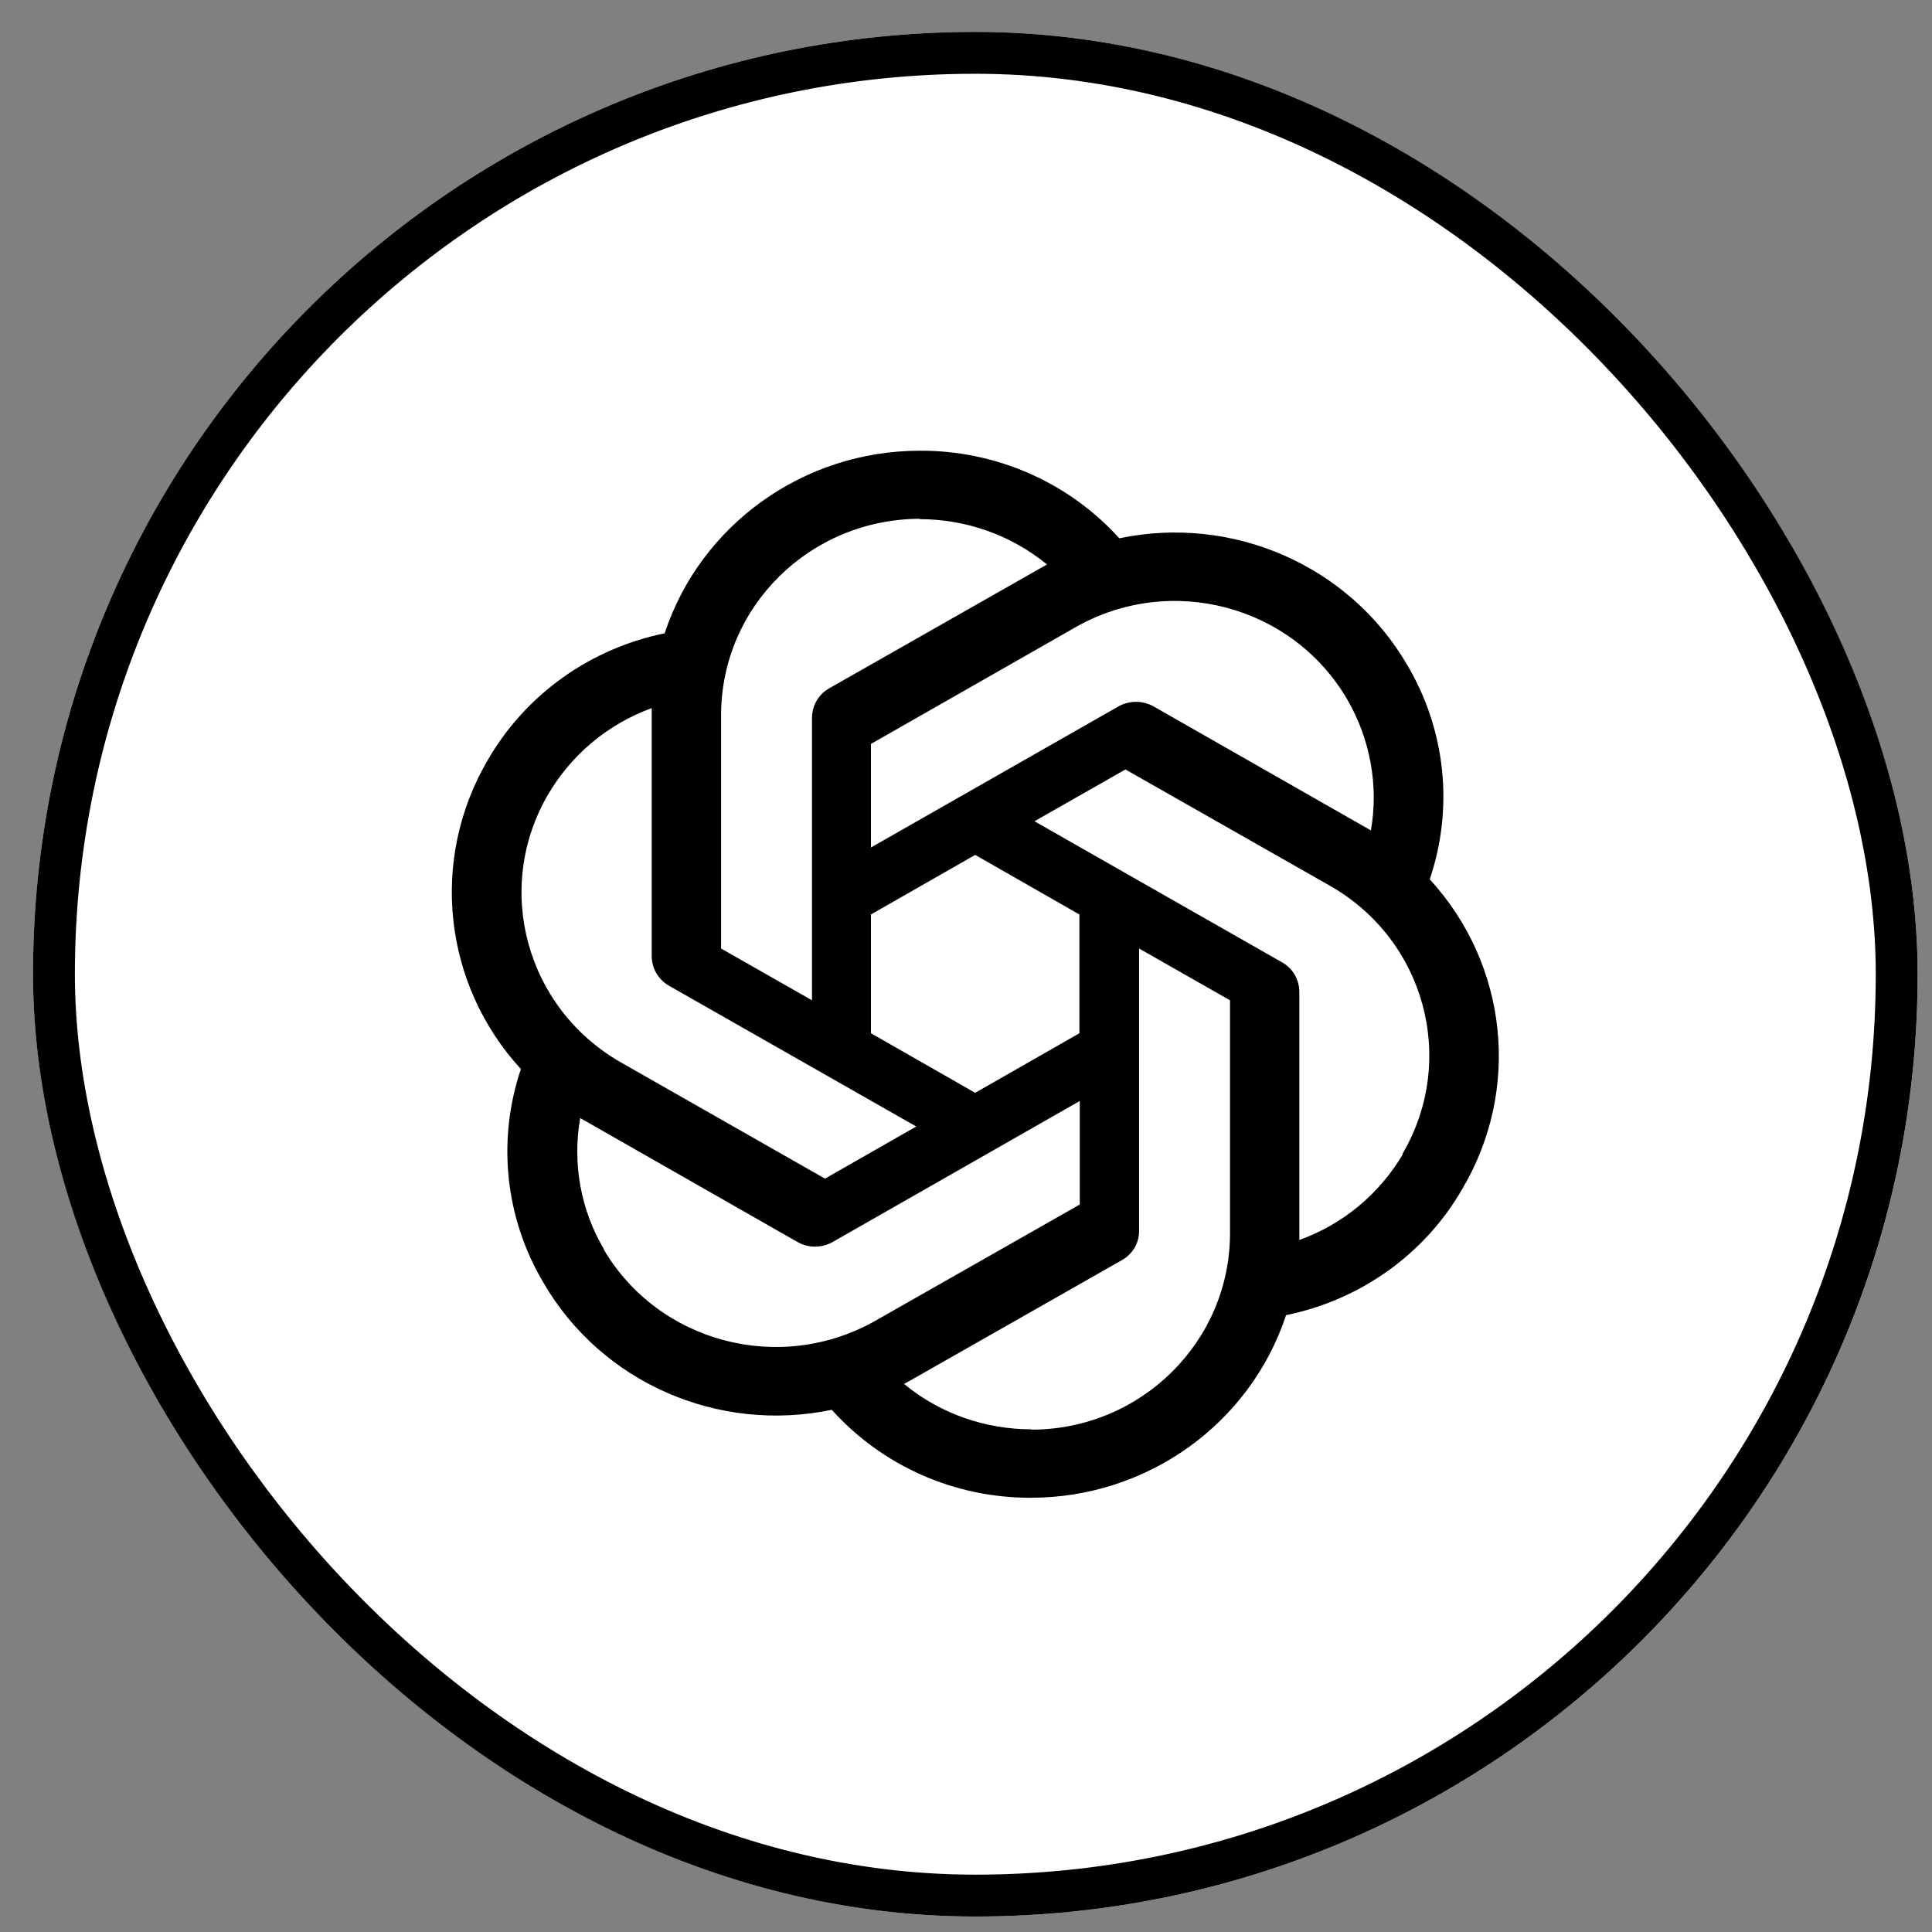
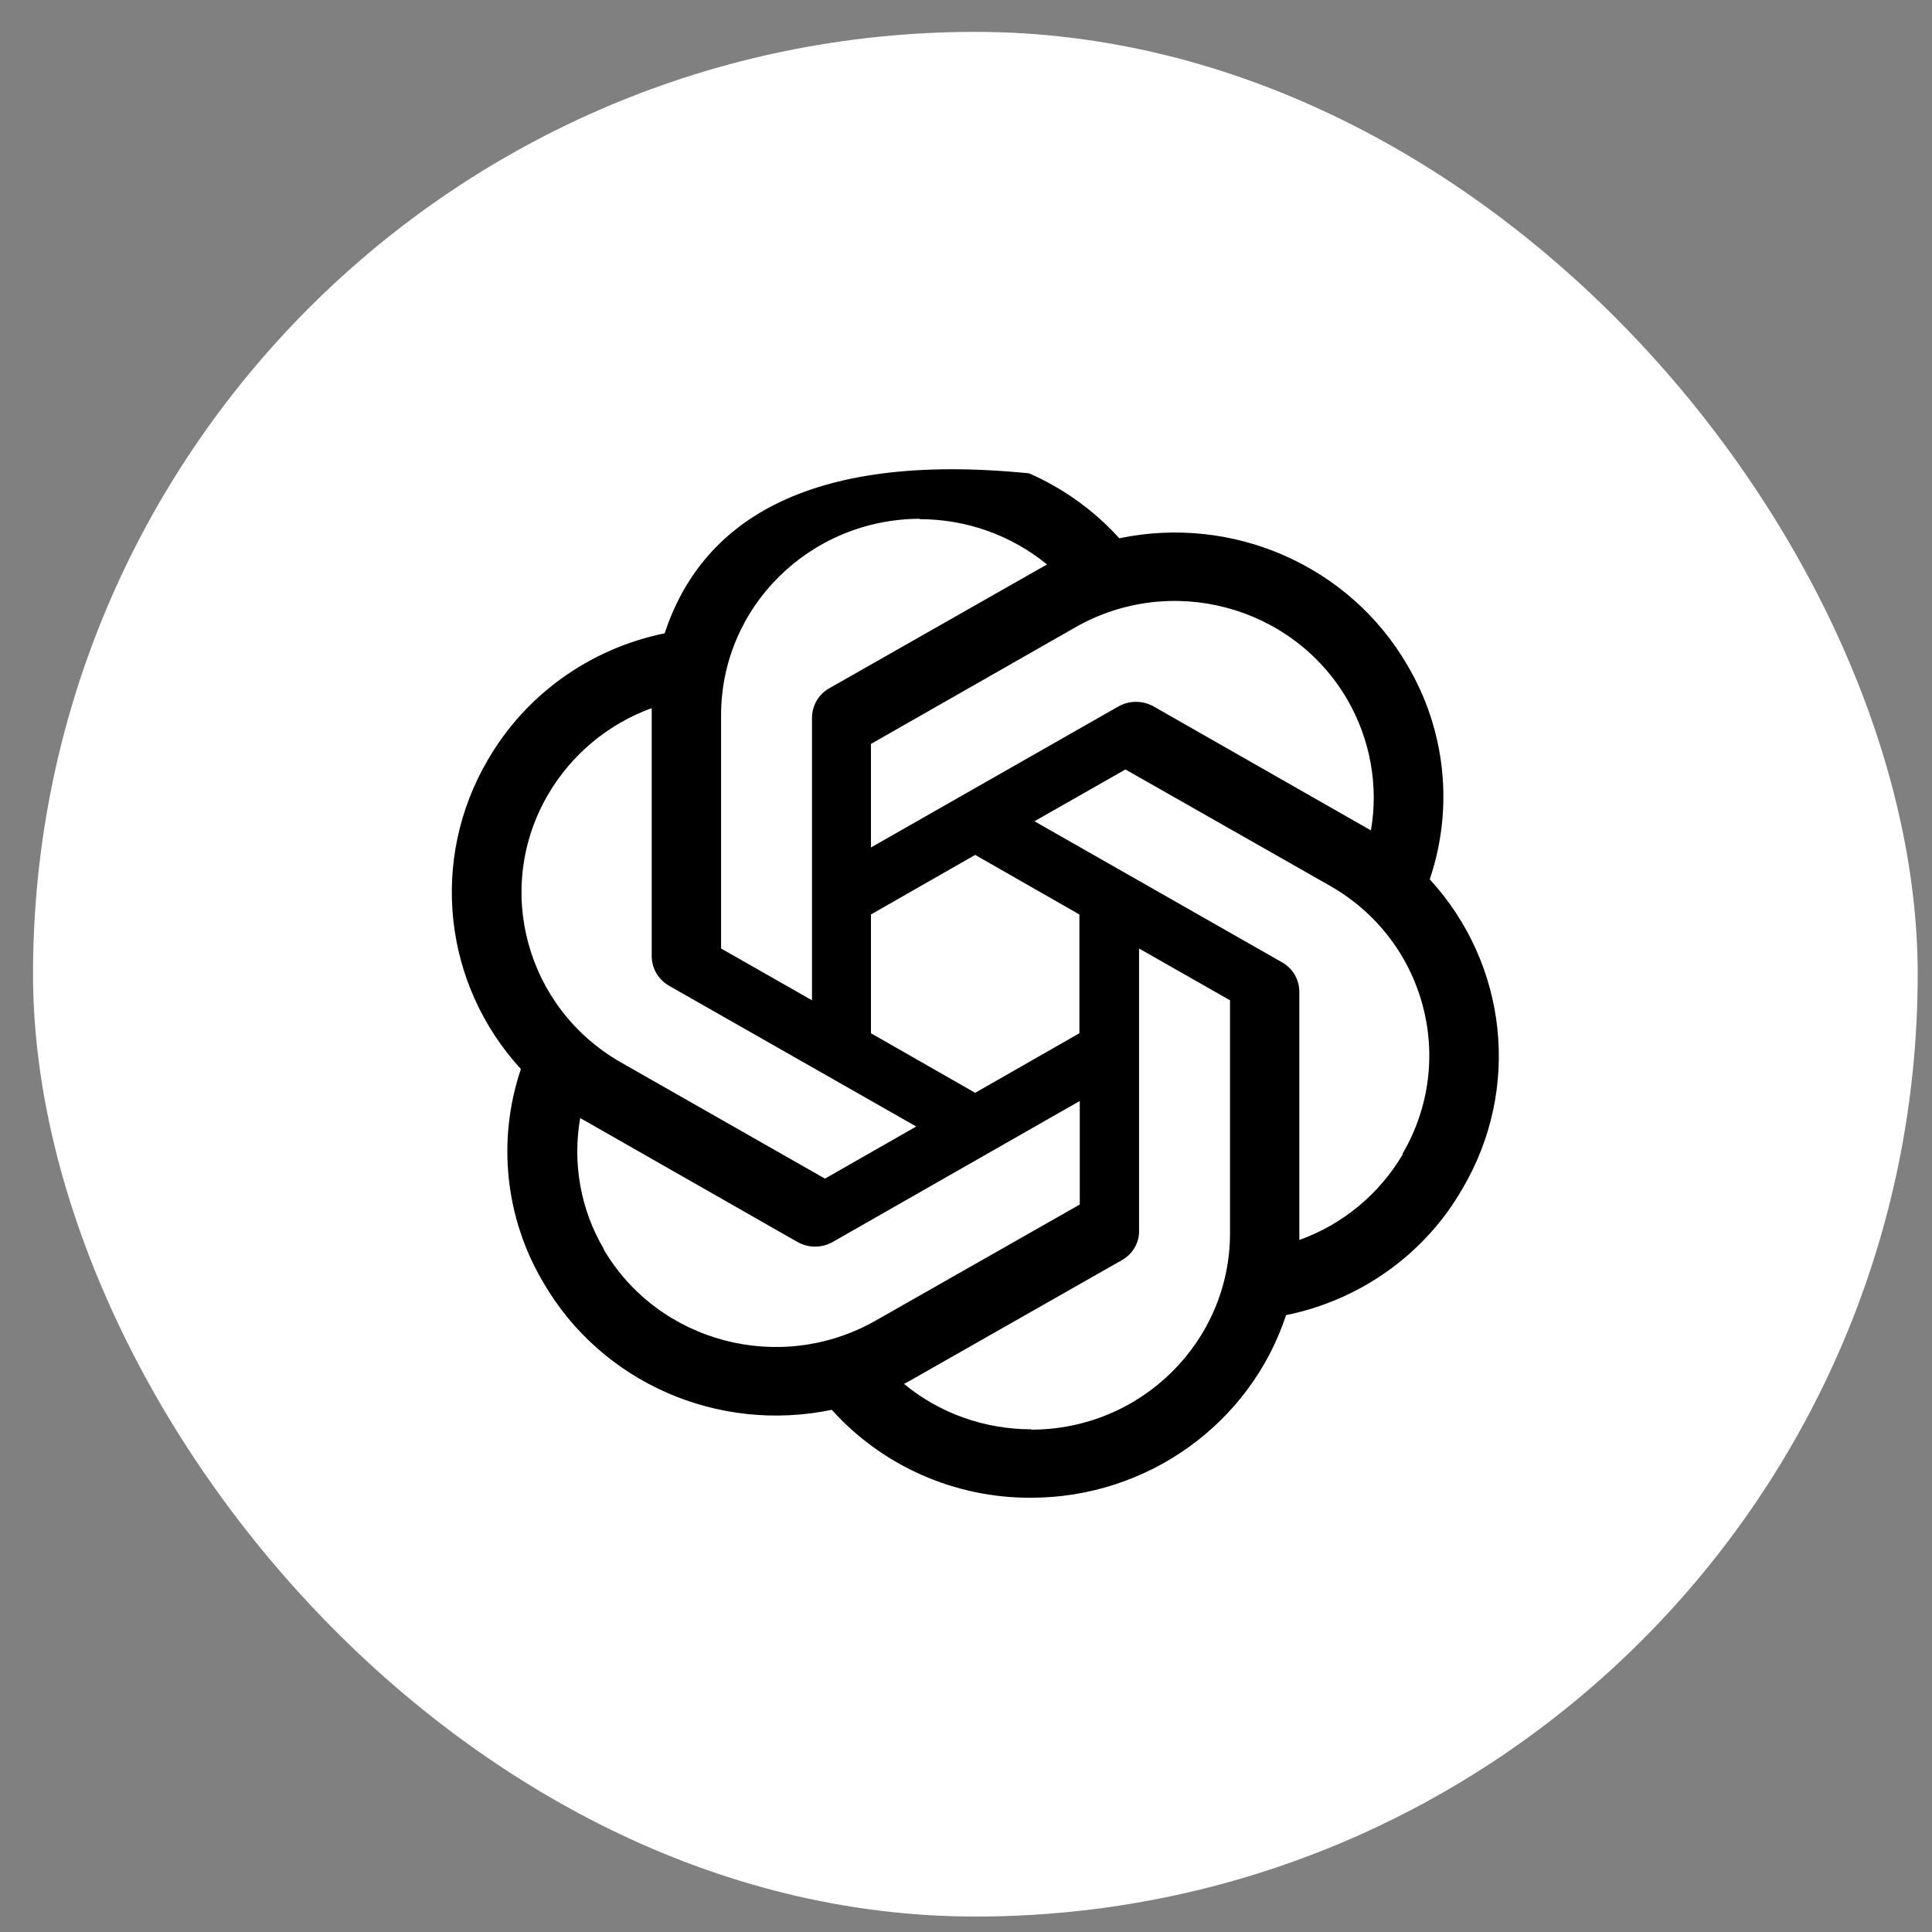
<svg xmlns="http://www.w3.org/2000/svg" width="52" height="52" viewBox="0 0 52 52" fill="none">
  <rect x="0" y="0" width="52" height="52" fill="#808080" stroke="none" />
  <rect x="0.889" y="0.858" width="50.726" height="50.726" rx="25.363" fill="white" />
-   <path d="M38.484 23.659C39.132 21.741 38.91 19.641 37.874 17.895C36.317 15.223 33.183 13.849 30.126 14.488C29.452 13.742 28.624 13.146 27.699 12.74C26.773 12.334 25.771 12.126 24.758 12.131C21.633 12.131 18.857 14.116 17.889 17.046C15.877 17.456 14.146 18.697 13.13 20.453C11.563 23.125 11.921 26.484 14.02 28.774C13.372 30.692 13.595 32.792 14.63 34.529C16.187 37.21 19.321 38.584 22.388 37.945C23.742 39.453 25.696 40.321 27.747 40.312C30.871 40.312 33.647 38.327 34.615 35.397C36.627 34.987 38.358 33.746 39.364 31.99C40.941 29.318 40.583 25.959 38.484 23.669V23.659ZM36.259 18.821C36.878 19.889 37.11 21.14 36.898 22.352C36.859 22.323 36.781 22.285 36.733 22.256L31.045 19.011C30.902 18.932 30.74 18.89 30.576 18.89C30.412 18.89 30.25 18.932 30.107 19.011L23.442 22.81V20.023L28.946 16.883C31.509 15.423 34.779 16.292 36.259 18.821ZM23.442 24.613L26.247 23.01L29.052 24.613V27.81L26.247 29.413L23.442 27.81V24.613ZM24.748 13.973C26.005 13.973 27.215 14.402 28.182 15.194C28.143 15.213 28.066 15.261 28.008 15.29L22.32 18.525C22.03 18.687 21.855 18.992 21.855 19.326V26.923L19.408 25.529V19.25C19.408 16.33 21.797 13.973 24.758 13.963L24.748 13.973ZM14.755 21.378C15.384 20.309 16.361 19.489 17.541 19.059V25.73C17.541 26.064 17.715 26.36 18.006 26.531L24.661 30.32L22.204 31.723L16.709 28.593C14.156 27.133 13.275 23.907 14.755 21.378V21.378ZM16.255 33.622C15.626 32.563 15.403 31.303 15.616 30.091C15.655 30.12 15.732 30.158 15.781 30.186L21.469 33.431C21.612 33.511 21.773 33.553 21.938 33.553C22.102 33.553 22.264 33.511 22.407 33.431L29.062 29.633V32.42L23.558 35.55C20.995 37 17.725 36.141 16.245 33.622H16.255ZM27.756 38.47C26.508 38.47 25.29 38.041 24.332 37.248C24.391 37.218 24.449 37.186 24.506 37.153L30.194 33.918C30.484 33.756 30.668 33.45 30.658 33.116V25.529L33.106 26.923V33.193C33.106 36.113 30.707 38.479 27.756 38.479V38.47V38.47ZM37.758 31.064C37.13 32.133 36.143 32.954 34.972 33.374V26.703C34.972 26.369 34.798 26.064 34.508 25.902L27.843 22.104L30.291 20.71L35.795 23.84C38.358 25.3 39.229 28.526 37.749 31.055L37.758 31.064H37.758Z" fill="black" />
-   <rect x="1.452" y="1.422" width="49.598" height="49.598" rx="24.799" stroke="black" stroke-width="1.127" />
+   <path d="M38.484 23.659C39.132 21.741 38.91 19.641 37.874 17.895C36.317 15.223 33.183 13.849 30.126 14.488C29.452 13.742 28.624 13.146 27.699 12.74C21.633 12.131 18.857 14.116 17.889 17.046C15.877 17.456 14.146 18.697 13.13 20.453C11.563 23.125 11.921 26.484 14.02 28.774C13.372 30.692 13.595 32.792 14.63 34.529C16.187 37.21 19.321 38.584 22.388 37.945C23.742 39.453 25.696 40.321 27.747 40.312C30.871 40.312 33.647 38.327 34.615 35.397C36.627 34.987 38.358 33.746 39.364 31.99C40.941 29.318 40.583 25.959 38.484 23.669V23.659ZM36.259 18.821C36.878 19.889 37.11 21.14 36.898 22.352C36.859 22.323 36.781 22.285 36.733 22.256L31.045 19.011C30.902 18.932 30.74 18.89 30.576 18.89C30.412 18.89 30.25 18.932 30.107 19.011L23.442 22.81V20.023L28.946 16.883C31.509 15.423 34.779 16.292 36.259 18.821ZM23.442 24.613L26.247 23.01L29.052 24.613V27.81L26.247 29.413L23.442 27.81V24.613ZM24.748 13.973C26.005 13.973 27.215 14.402 28.182 15.194C28.143 15.213 28.066 15.261 28.008 15.29L22.32 18.525C22.03 18.687 21.855 18.992 21.855 19.326V26.923L19.408 25.529V19.25C19.408 16.33 21.797 13.973 24.758 13.963L24.748 13.973ZM14.755 21.378C15.384 20.309 16.361 19.489 17.541 19.059V25.73C17.541 26.064 17.715 26.36 18.006 26.531L24.661 30.32L22.204 31.723L16.709 28.593C14.156 27.133 13.275 23.907 14.755 21.378V21.378ZM16.255 33.622C15.626 32.563 15.403 31.303 15.616 30.091C15.655 30.12 15.732 30.158 15.781 30.186L21.469 33.431C21.612 33.511 21.773 33.553 21.938 33.553C22.102 33.553 22.264 33.511 22.407 33.431L29.062 29.633V32.42L23.558 35.55C20.995 37 17.725 36.141 16.245 33.622H16.255ZM27.756 38.47C26.508 38.47 25.29 38.041 24.332 37.248C24.391 37.218 24.449 37.186 24.506 37.153L30.194 33.918C30.484 33.756 30.668 33.45 30.658 33.116V25.529L33.106 26.923V33.193C33.106 36.113 30.707 38.479 27.756 38.479V38.47V38.47ZM37.758 31.064C37.13 32.133 36.143 32.954 34.972 33.374V26.703C34.972 26.369 34.798 26.064 34.508 25.902L27.843 22.104L30.291 20.71L35.795 23.84C38.358 25.3 39.229 28.526 37.749 31.055L37.758 31.064H37.758Z" fill="black" />
</svg>